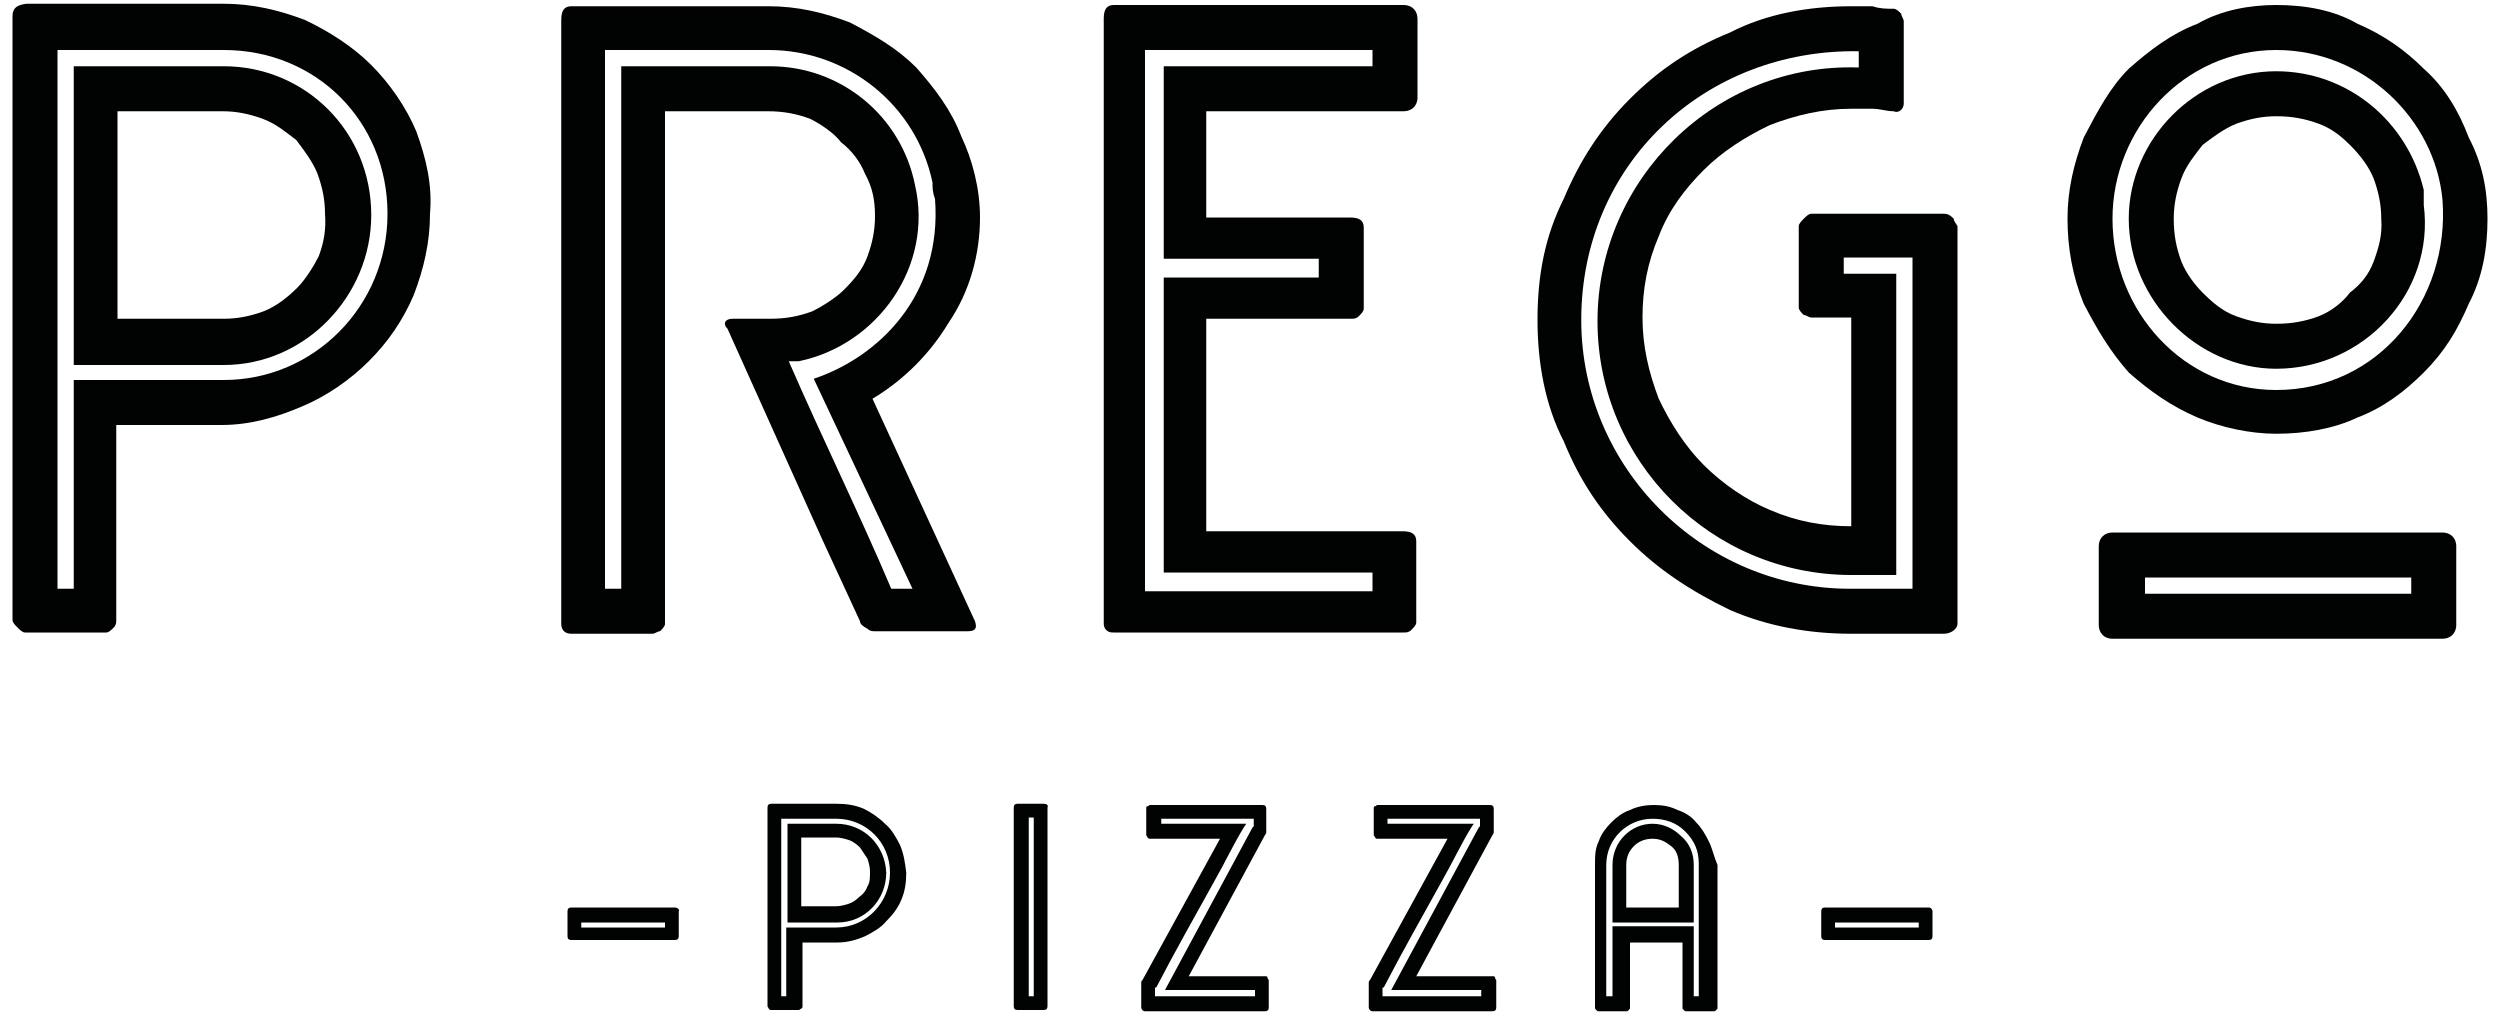
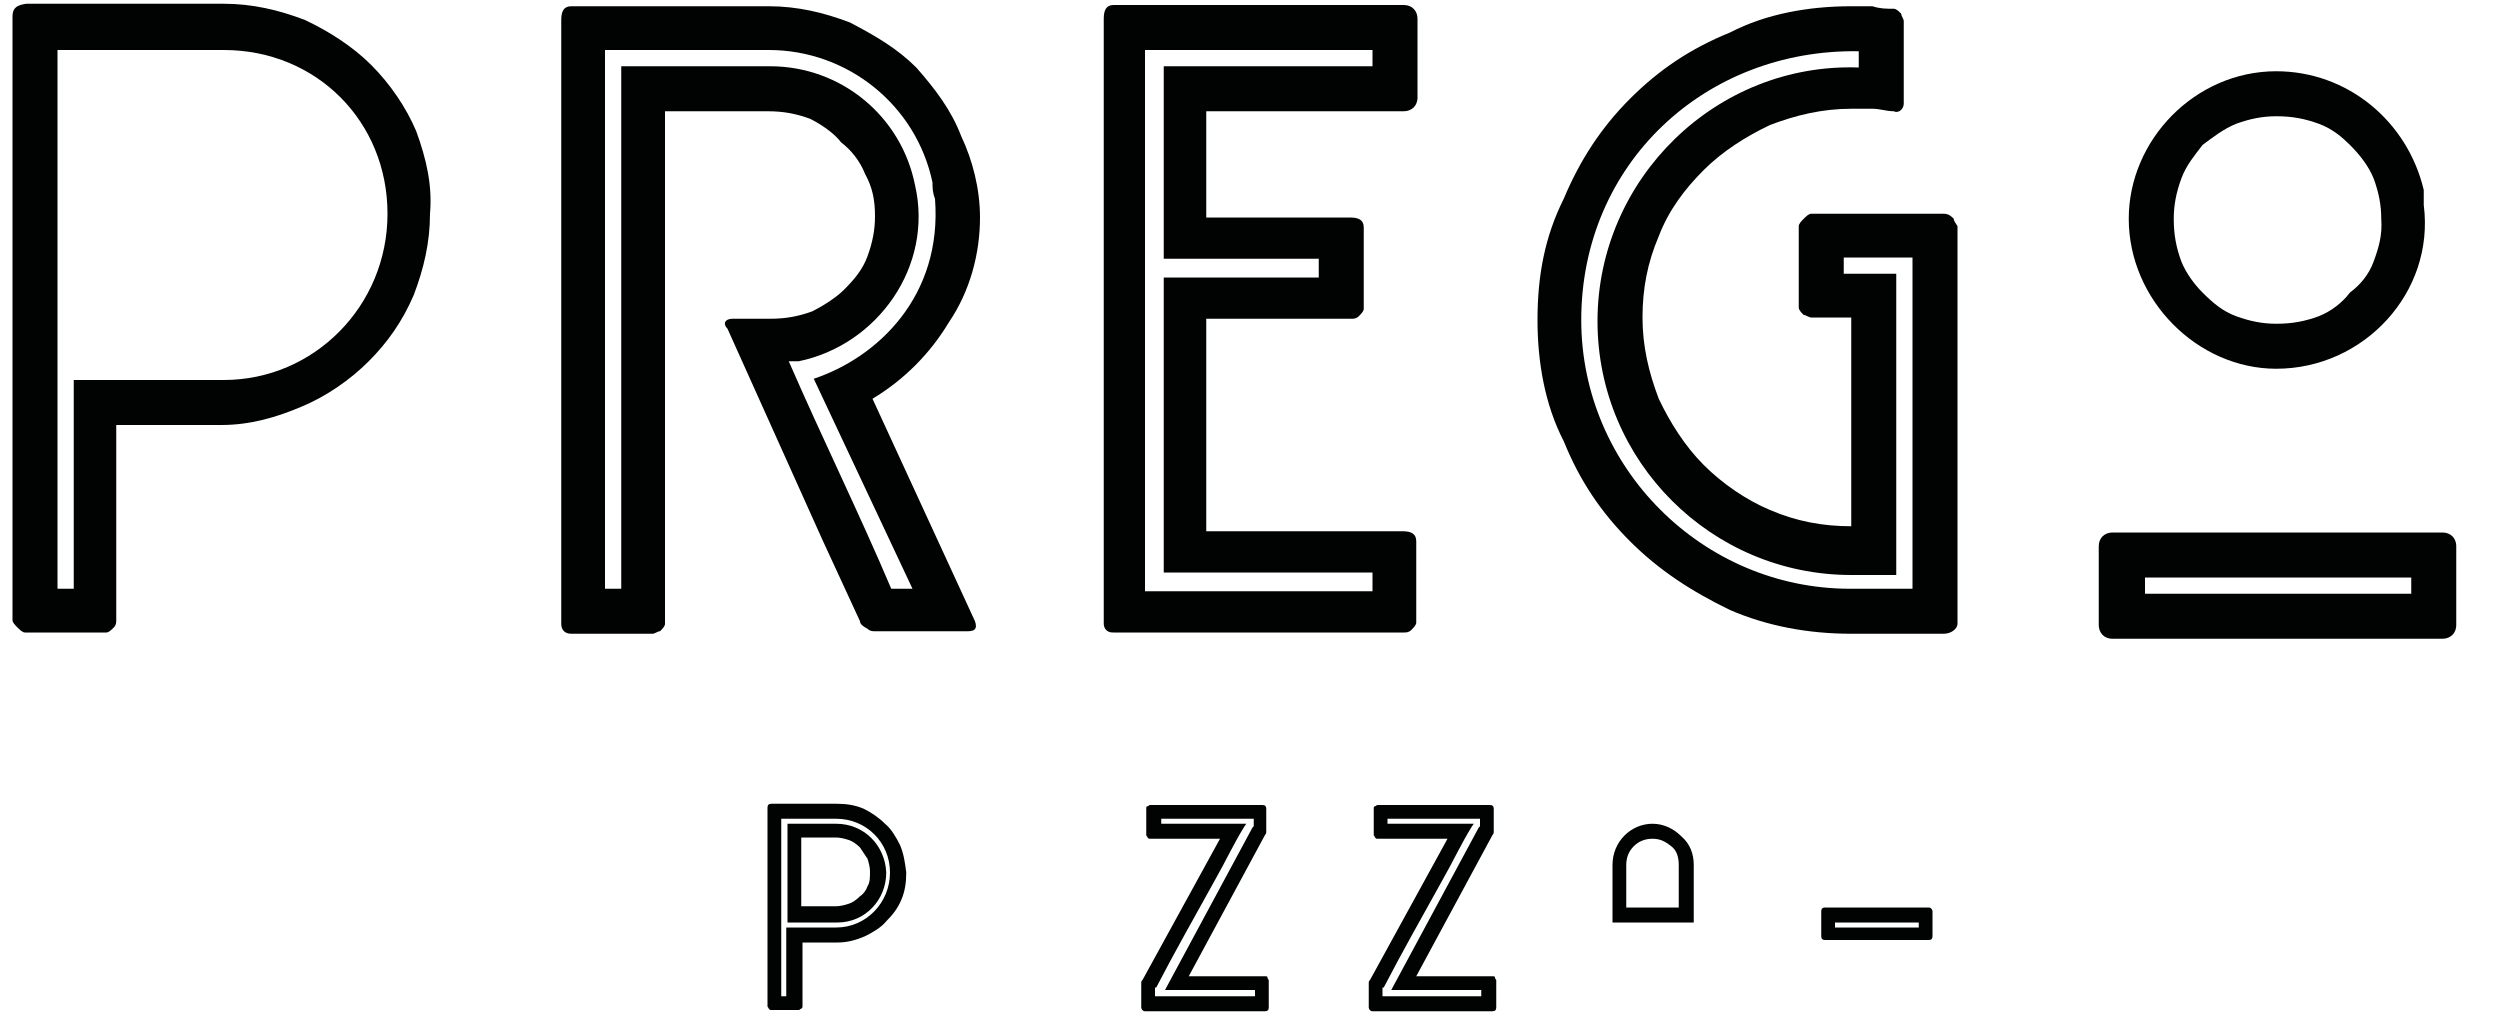
<svg xmlns="http://www.w3.org/2000/svg" version="1.1" id="Calque_1" x="0px" y="0px" viewBox="0 0 200 81.3" style="enable-background:new 0 0 200 81.3;" xml:space="preserve">
  <style type="text/css">
	.st0{fill:#010202;}
</style>
  <g>
    <g>
      <path class="st0" d="M69.8,31.9c2.5-1.5,4.6-3.6,6.1-6.1c1.7-2.5,2.5-5.5,2.5-8.4c0-2.3-0.6-4.6-1.5-6.5c-0.8-2.1-2.1-3.8-3.6-5.5    c-1.5-1.5-3.2-2.5-5.3-3.6c-2.1-0.8-4.2-1.3-6.5-1.3H45.7c-0.6,0-0.8,0.4-0.8,1.1v48.3c0,0.4,0.2,0.8,0.8,0.8h6.5    c0.2,0,0.4-0.2,0.6-0.2c0.2-0.2,0.4-0.4,0.4-0.6v-41h8.2c1.3,0,2.3,0.2,3.4,0.6c0.8,0.4,1.9,1.1,2.5,1.9c0.8,0.6,1.5,1.5,1.9,2.5    C69.8,15,70,16,70,17.3c0,1.1-0.2,2.1-0.6,3.2c-0.4,1.1-1.1,1.9-1.9,2.7c-0.6,0.6-1.7,1.3-2.5,1.7c-1.1,0.4-2.1,0.6-3.4,0.6h-3    c-0.6,0-0.8,0.4-0.4,0.8l7.6,16.9l3,6.5c0,0.2,0.2,0.4,0.6,0.6c0.2,0.2,0.4,0.2,0.6,0.2h7.4c0.6,0,0.8-0.2,0.6-0.8L69.8,31.9z     M71.3,47.1c-2.5-5.9-5.5-12-8.2-18.2c0.4,0,0.6,0,0.8,0c6.3-1.3,10.8-7.6,9.3-14.1c-1.1-5.5-5.9-9.5-11.6-9.5H49.7v41.8h-1.3V4    h13.1c6.3,0,11.8,4.4,13.1,10.6c0,0.4,0,0.8,0.2,1.3c0.6,7.8-4.6,12.7-9.7,14.4L73,47.1H71.3z" />
      <g>
-         <path class="st0" d="M17.9,5.3H9.4H5.9v23.9h12c6.5,0,11.8-5.5,11.8-12C29.7,10.5,24.4,5.3,17.9,5.3z M25.5,20.5     c-0.4,0.8-1.1,1.9-1.7,2.5c-0.8,0.8-1.7,1.5-2.7,1.9c-1.1,0.4-2.1,0.6-3.2,0.6H9.4V8.9h8.4c1.1,0,2.1,0.2,3.2,0.6     c1.1,0.4,1.9,1.1,2.7,1.7c0.6,0.8,1.3,1.7,1.7,2.7c0.4,1.1,0.6,2.1,0.6,3.2C26.1,18.4,25.9,19.4,25.5,20.5z" />
        <path class="st0" d="M33.3,10.5c-0.8-1.9-2.1-3.8-3.6-5.3c-1.5-1.5-3.4-2.7-5.3-3.6c-2.1-0.8-4.2-1.3-6.5-1.3H2.1     C1.4,0.4,1,0.6,1,1.3v48.3c0,0.2,0.2,0.4,0.4,0.6c0.2,0.2,0.4,0.4,0.6,0.4h6.5c0.2,0,0.4-0.2,0.6-0.4c0.2-0.2,0.2-0.4,0.2-0.6V34     h8.4c2.3,0,4.4-0.6,6.5-1.5c1.9-0.8,3.8-2.1,5.3-3.6c1.5-1.5,2.7-3.2,3.6-5.3c0.8-2.1,1.3-4.2,1.3-6.5     C34.6,14.8,34.1,12.7,33.3,10.5z M17.9,30.4h-12v16.7H4.6V4h13.3C25.3,4,31,9.7,31,17.1C31,24.5,25.1,30.4,17.9,30.4z" />
      </g>
      <g>
        <path class="st0" d="M193.9,15.2c-1.3-5.5-6.1-9.5-11.8-9.5c-6.5,0-11.8,5.5-11.8,11.8c0,6.5,5.5,12,11.8,12     c7,0,12.7-6.1,11.8-13.1C193.9,16,193.9,15.6,193.9,15.2z M189.9,20.9c-0.4,1.1-1.1,1.9-1.9,2.5c-0.6,0.8-1.5,1.5-2.5,1.9     c-1.1,0.4-2.1,0.6-3.4,0.6c-1.1,0-2.1-0.2-3.2-0.6c-1.1-0.4-1.9-1.1-2.7-1.9c-0.6-0.6-1.3-1.5-1.7-2.5c-0.4-1.1-0.6-2.1-0.6-3.4     c0-1.1,0.2-2.1,0.6-3.2c0.4-1.1,1.1-1.9,1.7-2.7c0.8-0.6,1.7-1.3,2.7-1.7c1.1-0.4,2.1-0.6,3.2-0.6c1.3,0,2.3,0.2,3.4,0.6     c1.1,0.4,1.9,1.1,2.5,1.7c0.8,0.8,1.5,1.7,1.9,2.7c0.4,1.1,0.6,2.1,0.6,3.2C190.6,18.8,190.3,19.8,189.9,20.9z" />
-         <path class="st0" d="M197.5,11c-0.8-2.1-1.9-4-3.6-5.5c-1.5-1.5-3.2-2.7-5.3-3.6c-1.9-1.1-4.2-1.5-6.5-1.5     c-2.1,0-4.4,0.4-6.3,1.5c-2.1,0.8-3.8,2.1-5.5,3.6c-1.5,1.5-2.5,3.4-3.6,5.5c-0.8,2.1-1.3,4.2-1.3,6.5c0,2.3,0.4,4.6,1.3,6.8     c1.1,2.1,2.1,3.8,3.6,5.5c1.7,1.5,3.4,2.7,5.5,3.6c1.9,0.8,4.2,1.3,6.3,1.3c2.3,0,4.6-0.4,6.5-1.3c2.1-0.8,3.8-2.1,5.3-3.6     c1.7-1.7,2.7-3.4,3.6-5.5c1.1-2.1,1.5-4.4,1.5-6.8C199,15.2,198.6,13.1,197.5,11z M182.1,31.2c-7.4,0-13.1-6.3-13.1-13.7     c0-7.2,5.7-13.5,13.1-13.5c7,0,12.7,5.5,13.3,12C196,24,190.3,31.2,182.1,31.2z" />
        <path class="st0" d="M195.4,42.6H169c-0.6,0-1.1,0.4-1.1,1.1V50c0,0.6,0.4,1.1,1.1,1.1h26.4c0.6,0,1.1-0.4,1.1-1.1v-6.3     C196.5,43,196,42.6,195.4,42.6z M192.9,47.5h-21.3v-1.3h21.3V47.5z" />
      </g>
      <path class="st0" d="M156.3,17.5c-0.2-0.2-0.4-0.4-0.8-0.4h-10.6c-0.2,0-0.4,0.2-0.6,0.4c-0.2,0.2-0.4,0.4-0.4,0.6v6.5    c0,0.2,0.2,0.4,0.4,0.6c0.2,0,0.4,0.2,0.6,0.2h3.2v16.7c-2.3,0-4.4-0.4-6.5-1.3c-1.9-0.8-3.8-2.1-5.3-3.6    c-1.5-1.5-2.7-3.4-3.6-5.3c-0.8-2.1-1.3-4.2-1.3-6.5c0-2.3,0.4-4.4,1.3-6.5c0.8-2.1,2.1-3.8,3.6-5.3c1.5-1.5,3.4-2.7,5.3-3.6    c2.1-0.8,4.2-1.3,6.5-1.3c0.6,0,1.1,0,1.7,0c0.6,0,1.1,0.2,1.7,0.2c0.4,0.2,0.8-0.2,0.8-0.6V1.7c0-0.2-0.2-0.4-0.2-0.6    c-0.2-0.2-0.4-0.4-0.6-0.4c-0.6,0-1.1,0-1.7-0.2c-0.6,0-1.1,0-1.7,0c-3.4,0-6.8,0.6-9.7,2.1c-3.2,1.3-5.7,3-8,5.3    c-2.3,2.3-4,4.9-5.3,8c-1.5,3-2.1,6.1-2.1,9.7c0,3.4,0.6,6.8,2.1,9.7c1.3,3.2,3,5.7,5.3,8c2.3,2.3,4.9,4,8,5.5    c3,1.3,6.3,1.9,9.7,1.9h7.4c0.6,0,1.1-0.4,1.1-0.8V18.1C156.5,17.9,156.3,17.7,156.3,17.5z M152.9,47.1H148    c-11.8,0-21.5-9.7-21.5-21.5c0-12.5,9.9-21.7,22.2-21.5v1.3c-11.4-0.4-20.9,8.9-20.9,20.3c0,11.2,9.1,20.3,20.3,20.3h3.6V21.9    h-4.2v-1.3h5.5V47.1z" />
      <path class="st0" d="M112.3,8.9c0.6,0,1.1-0.4,1.1-1.1V1.5c0-0.6-0.4-1.1-1.1-1.1H89.1c-0.6,0-0.8,0.4-0.8,1.1v48.3    c0,0.2,0,0.4,0.2,0.6c0.2,0.2,0.4,0.2,0.6,0.2h23.2c0.2,0,0.4,0,0.6-0.2c0.2-0.2,0.4-0.4,0.4-0.6v-6.5c0-0.6-0.4-0.8-1.1-0.8H96.5    V25.5h11.6c0.2,0,0.4,0,0.6-0.2c0.2-0.2,0.4-0.4,0.4-0.6v-6.5c0-0.6-0.4-0.8-1.1-0.8H96.5V8.9H112.3z M105.5,20.7v1.5H93.1v23.6    h16.7v1.5H91.6V4h18.2v1.3H93.1v15.4H105.5z" />
    </g>
    <g>
      <path class="st0" d="M101.4,78.2c0-0.1-0.1-0.1-0.2-0.1h-6.1l6.1-11.3c0.1-0.1,0.1-0.2,0.1-0.3c0-0.1,0-0.2,0-0.3v-1.5    c0-0.2-0.1-0.3-0.3-0.3h-9c-0.1,0-0.1,0.1-0.2,0.1c-0.1,0-0.1,0.1-0.1,0.2v2.1c0,0.1,0.1,0.1,0.1,0.2c0.1,0.1,0.1,0.1,0.2,0.1h5.6    l-6.2,11.3c-0.1,0.1-0.1,0.1-0.1,0.3c0,0.1,0,0.2,0,0.3v1.6c0,0.1,0.1,0.3,0.3,0.3h9.6c0.2,0,0.3-0.1,0.3-0.3v-2.2    C101.5,78.4,101.4,78.3,101.4,78.2z M100.3,79.7h-7.9V79h0.1c1.5-2.9,3.1-5.7,4.7-8.6c0.8-1.4,1.5-2.9,2.3-4.2l0.2-0.3h-6.8v-0.4    h7.4v0.6l-0.1,0.1l-7,13h7.2V79.7z" />
      <path class="st0" d="M119.6,78.2c0-0.1-0.1-0.1-0.2-0.1h-6.1l6.1-11.3c0.1-0.1,0.1-0.2,0.1-0.3c0-0.1,0-0.2,0-0.3v-1.5    c0-0.2-0.1-0.3-0.3-0.3h-9c-0.1,0-0.1,0.1-0.2,0.1c-0.1,0-0.1,0.1-0.1,0.2v2.1c0,0.1,0.1,0.1,0.1,0.2c0.1,0.1,0.1,0.1,0.2,0.1h5.6    l-6.2,11.3c-0.1,0.1-0.1,0.1-0.1,0.3c0,0.1,0,0.2,0,0.3v1.6c0,0.1,0.1,0.3,0.3,0.3h9.6c0.2,0,0.3-0.1,0.3-0.3v-2.2    C119.7,78.4,119.6,78.3,119.6,78.2z M118.5,79.7h-7.9V79h0.1c1.5-2.9,3.1-5.7,4.7-8.6c0.8-1.4,1.5-2.9,2.3-4.2l0.2-0.3H111v-0.4    h7.4v0.6l-0.1,0.1l-7,13h7.2V79.7z" />
      <g>
        <path class="st0" d="M66.9,65.9h-2.8H63v7.9h4c2.2,0,3.9-1.8,3.9-4C70.8,67.6,69.1,65.9,66.9,65.9z M69.4,70.9     c-0.1,0.3-0.3,0.6-0.6,0.8c-0.3,0.3-0.6,0.5-0.9,0.6c-0.3,0.1-0.7,0.2-1,0.2h-2.8v-5.5h2.8c0.3,0,0.7,0.1,1,0.2     c0.3,0.1,0.6,0.3,0.9,0.6c0.2,0.3,0.4,0.6,0.6,0.9c0.1,0.3,0.2,0.7,0.2,1C69.6,70.2,69.6,70.6,69.4,70.9z" />
        <path class="st0" d="M72,67.6c-0.3-0.6-0.7-1.3-1.2-1.7c-0.5-0.5-1.1-0.9-1.7-1.2c-0.7-0.3-1.4-0.4-2.2-0.4h-5.2     c-0.2,0-0.3,0.1-0.3,0.3v15.9c0,0.1,0.1,0.1,0.1,0.2c0.1,0.1,0.1,0.1,0.2,0.1h2.2c0.1,0,0.1-0.1,0.2-0.1c0.1-0.1,0.1-0.1,0.1-0.2     v-5.1h2.8c0.8,0,1.5-0.2,2.2-0.5c0.6-0.3,1.3-0.7,1.7-1.2c0.5-0.5,0.9-1,1.2-1.7c0.3-0.7,0.4-1.4,0.4-2.2     C72.4,69,72.3,68.3,72,67.6z M66.9,74.2h-4v5.5h-0.4V65.5h4.4c2.4,0,4.3,1.9,4.3,4.3C71.2,72.2,69.3,74.2,66.9,74.2z" />
      </g>
-       <path class="st0" d="M83.5,64.3h-2.1c-0.2,0-0.3,0.1-0.3,0.3v15.9c0,0.2,0.1,0.3,0.3,0.3h2.1c0.2,0,0.3-0.1,0.3-0.3V64.6    C83.9,64.4,83.7,64.3,83.5,64.3z M82.7,79.7h-0.4V65.4h0.4V79.7z" />
      <path class="st0" d="M154.3,72.6H146c-0.2,0-0.3,0.1-0.3,0.3v2c0,0.2,0.1,0.3,0.3,0.3h8.3c0.2,0,0.3-0.1,0.3-0.3v-2    C154.6,72.8,154.5,72.6,154.3,72.6z M153.5,74.2h-6.7v-0.4h6.7V74.2z" />
-       <path class="st0" d="M54,72.6h-8.3c-0.2,0-0.3,0.1-0.3,0.3v2c0,0.2,0.1,0.3,0.3,0.3H54c0.2,0,0.3-0.1,0.3-0.3v-2    C54.4,72.8,54.2,72.6,54,72.6z M53.2,74.2h-6.7v-0.4h6.7V74.2z" />
      <g>
-         <path class="st0" d="M136.7,67.3c-0.3-0.6-0.6-1.1-1-1.5c-0.4-0.5-0.9-0.8-1.5-1c-0.6-0.3-1.2-0.4-1.9-0.4     c-0.6,0-1.3,0.1-1.9,0.4c-0.6,0.2-1.1,0.6-1.5,1c-0.4,0.4-0.8,0.9-1,1.5c-0.3,0.6-0.3,1.2-0.3,1.9v11.4c0,0.1,0,0.1,0.1,0.2     c0.1,0.1,0.1,0.1,0.2,0.1h2.2c0.1,0,0.1,0,0.2-0.1c0.1-0.1,0.1-0.1,0.1-0.2v-5.2h4.2v5.2c0,0.1,0,0.1,0.1,0.2     c0.1,0.1,0.1,0.1,0.2,0.1h2.2c0.1,0,0.1,0,0.2-0.1c0.1-0.1,0.1-0.1,0.1-0.2V69.2C137.1,68.5,137,67.9,136.7,67.3z M135.9,79.7     h-0.4v-5.6H129v5.6h-0.5V69.2c0-2.1,1.7-3.7,3.7-3.7c1,0,1.9,0.3,2.6,1c0.8,0.8,1.1,1.6,1.1,2.6V79.7z" />
        <path class="st0" d="M132.2,65.9c-1.7,0-3.2,1.4-3.2,3.3v4.6h6.5v-4.6c0-0.9-0.3-1.7-1-2.3C133.9,66.3,133.1,65.9,132.2,65.9z      M134.3,72.6h-4.2v-3.4c0-0.6,0.2-1.1,0.6-1.5c0.4-0.4,0.9-0.6,1.5-0.6c0.6,0,1,0.2,1.5,0.6c0.4,0.3,0.6,0.8,0.6,1.5V72.6z" />
      </g>
    </g>
  </g>
</svg>